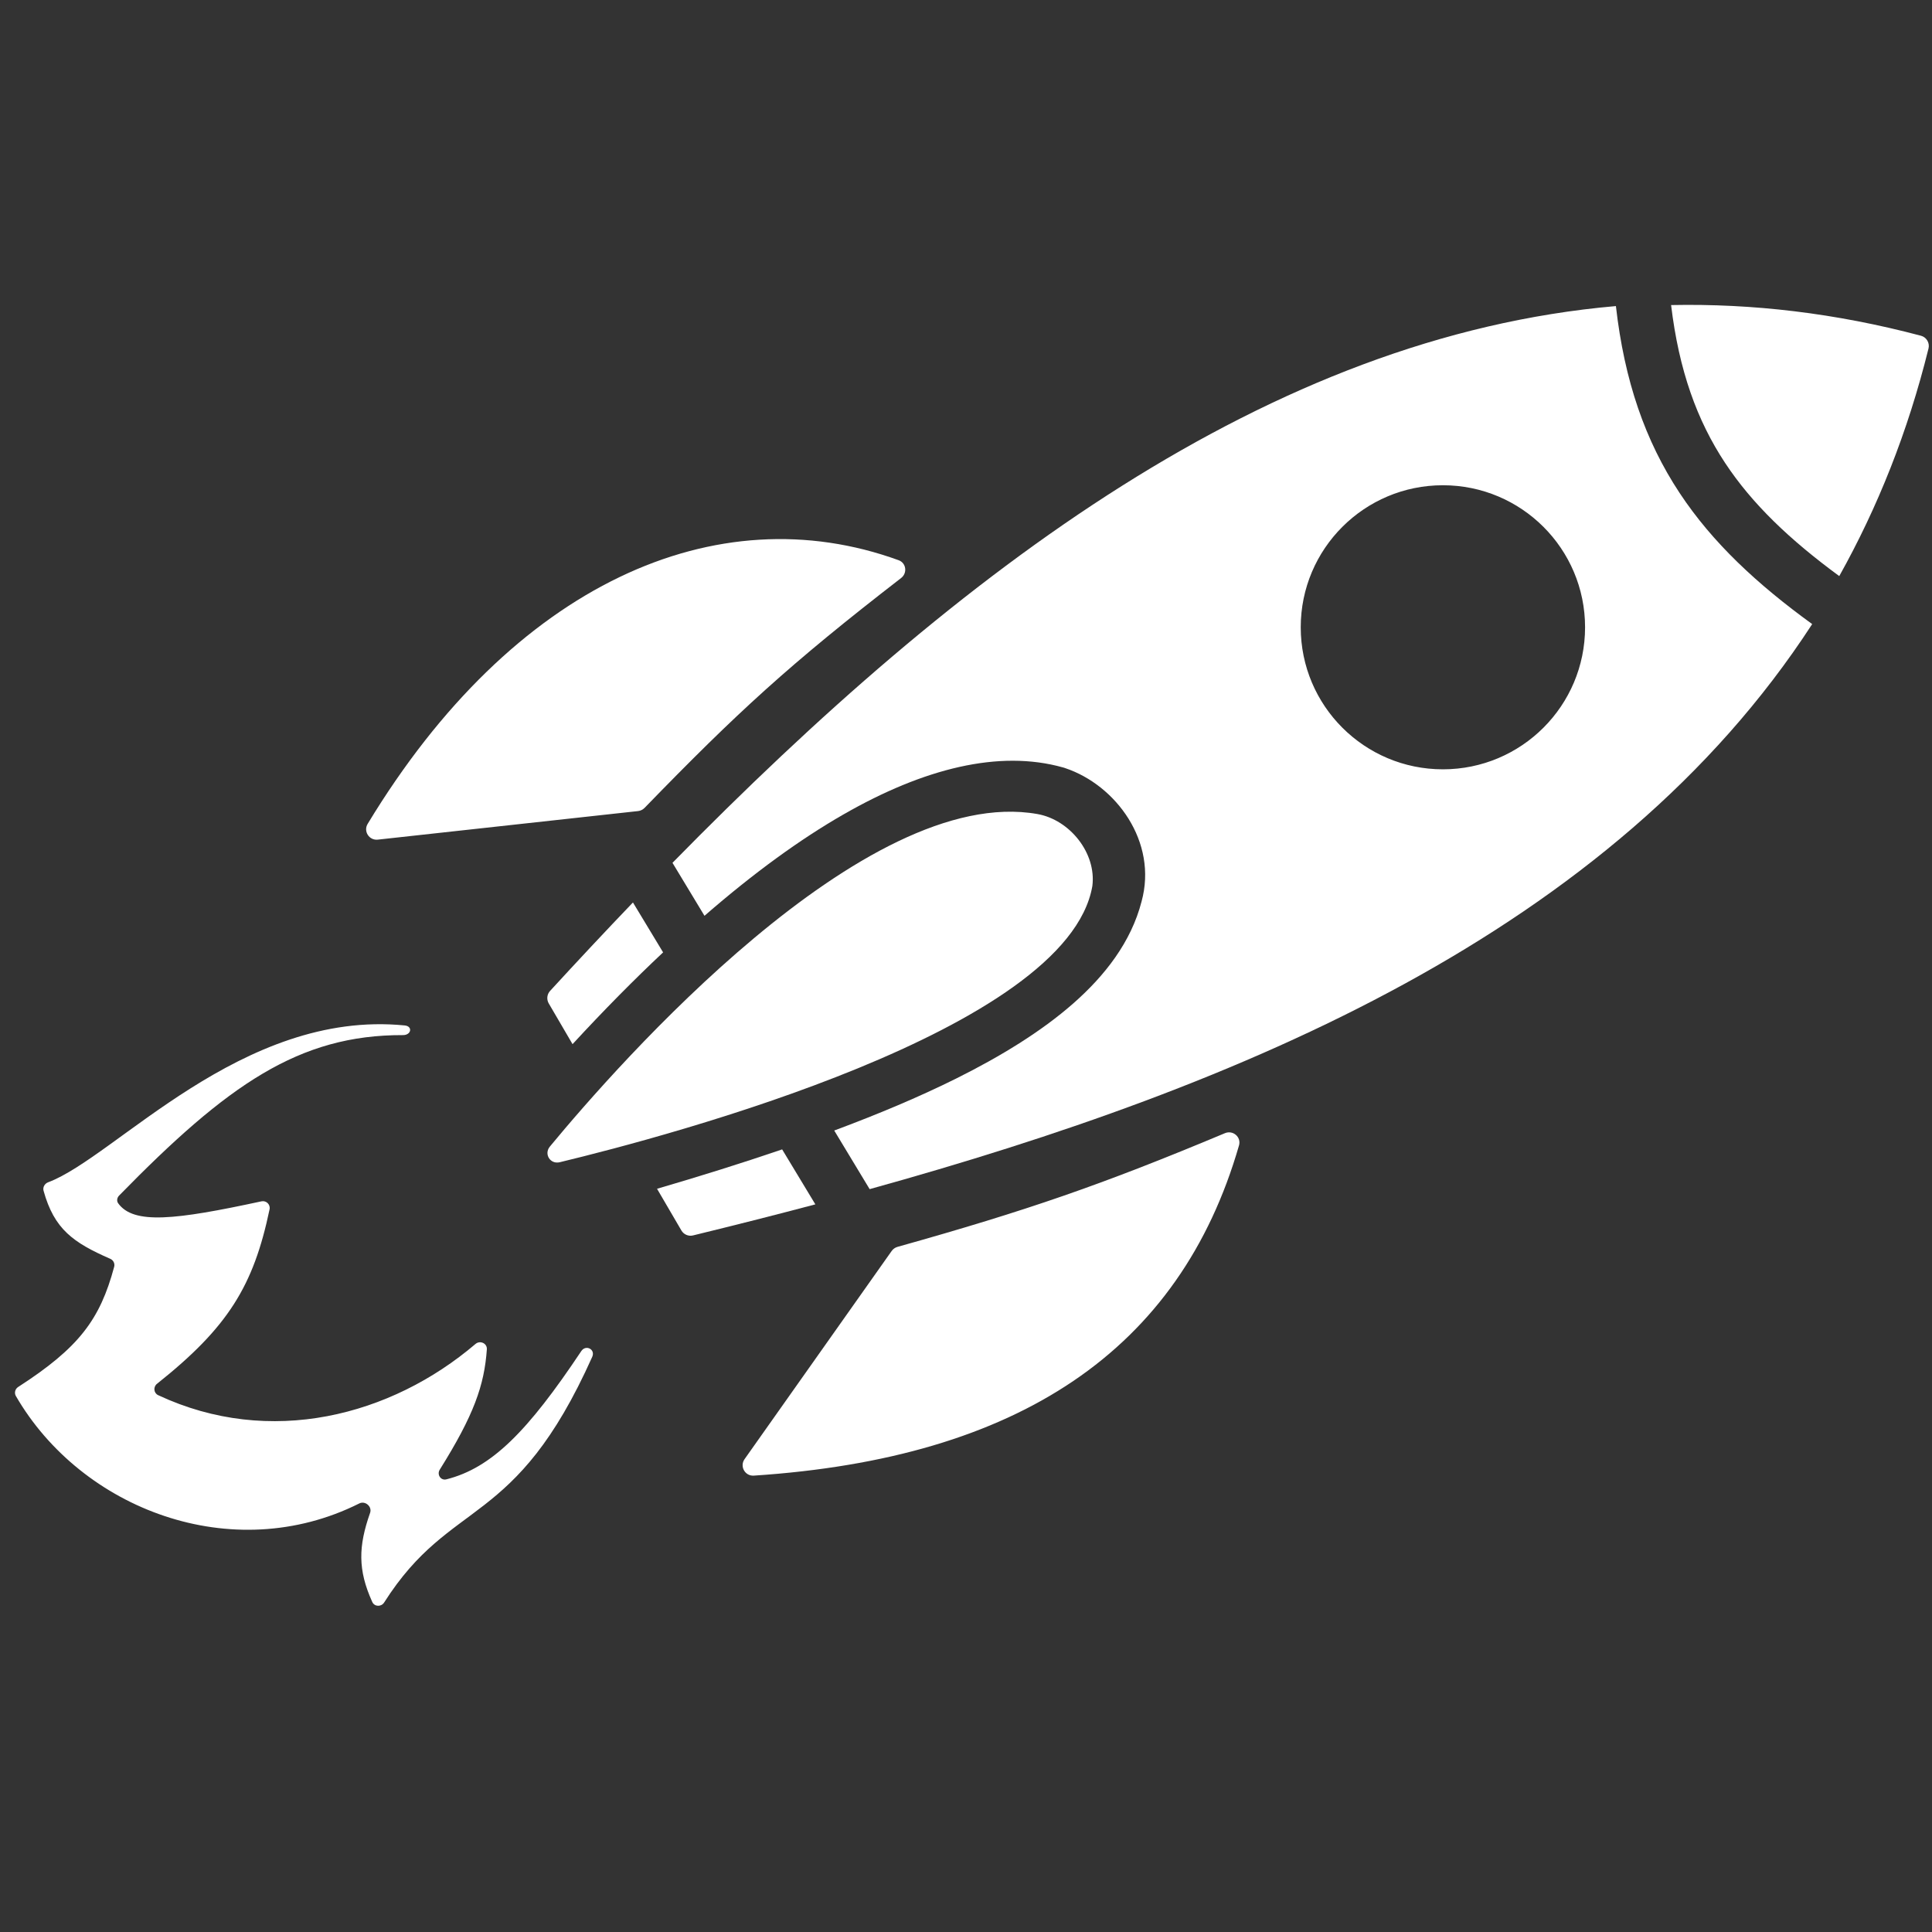
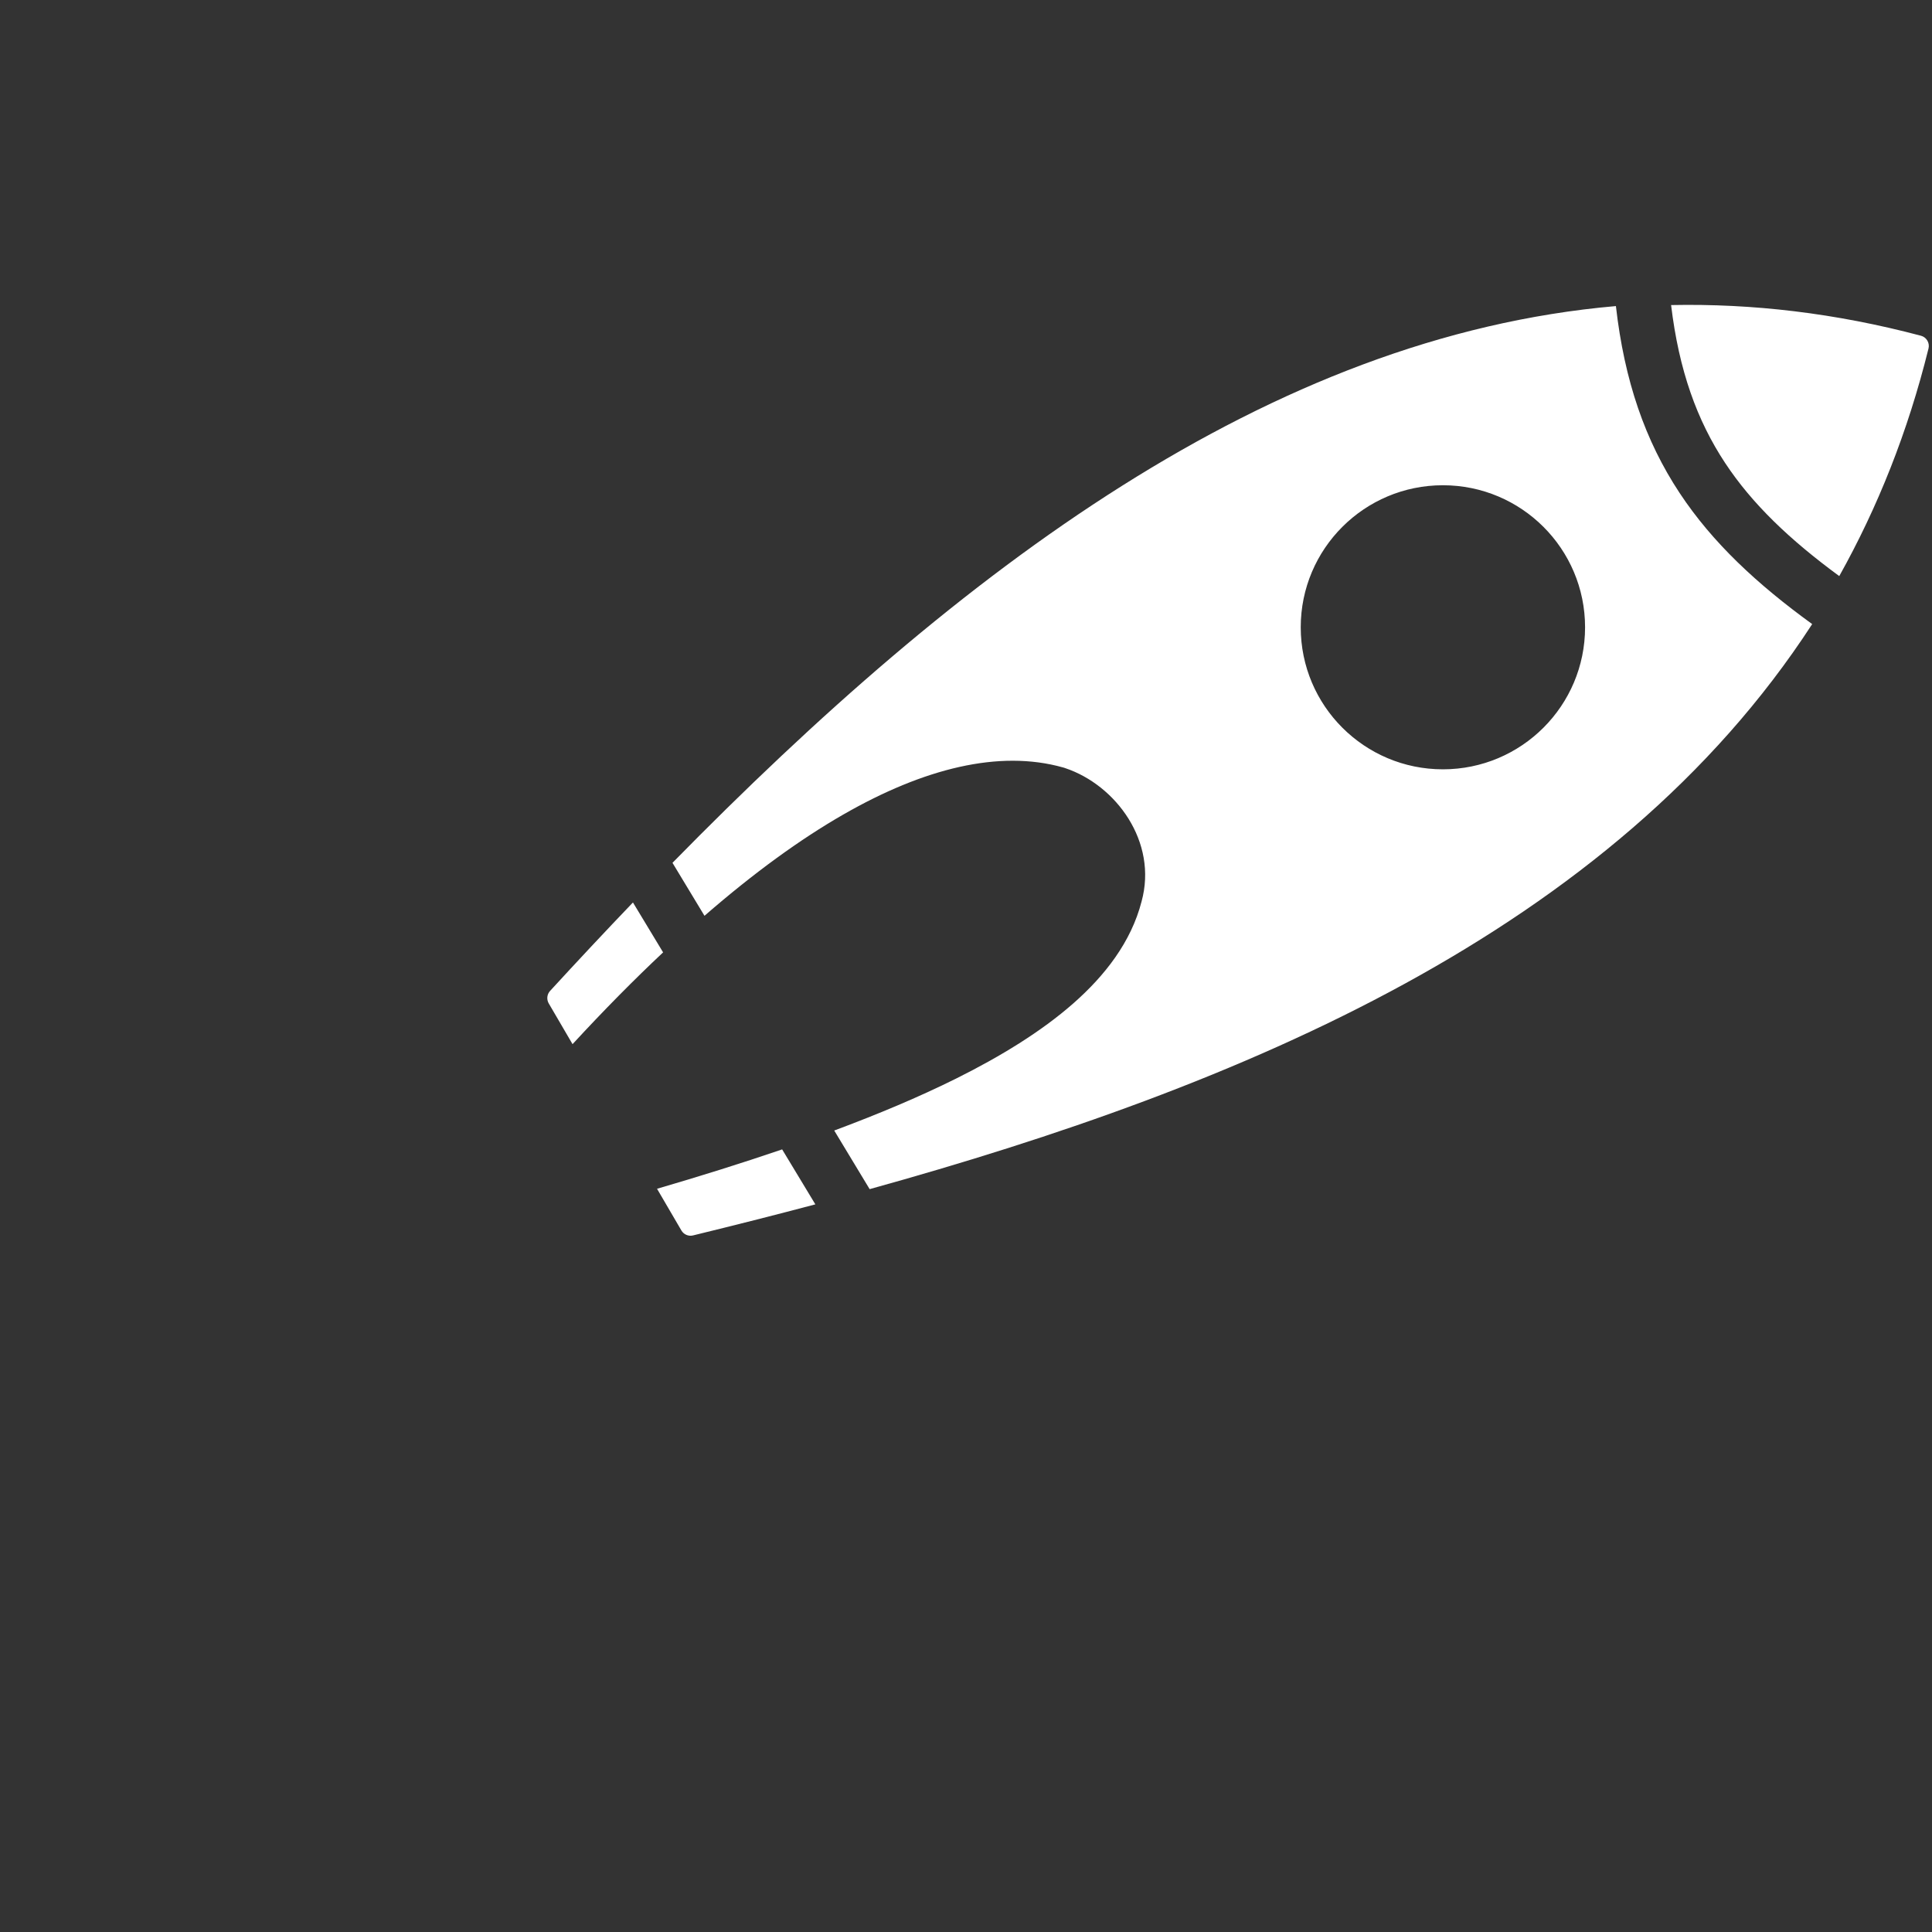
<svg xmlns="http://www.w3.org/2000/svg" width="256" height="256" viewBox="0 0 256 256" fill="none">
  <rect x="0" y="0" width="256" height="256" fill="#333333" stroke="none" />
-   <path d="M85.409 107.048C97.667 94.418 104.581 88.05 119.403 76.591C120.256 75.931 120.085 74.598 119.071 74.23C94.981 65.475 68.007 77.3 48.717 109.168C48.121 110.152 48.915 111.382 50.058 111.256L84.549 107.471C84.874 107.435 85.181 107.283 85.409 107.048ZM162.306 150.154C146.102 156.945 136.082 160.408 118.927 165.215C118.615 165.302 118.339 165.495 118.153 165.759L98.66 193.342C97.985 194.298 98.711 195.604 99.878 195.528C134.951 193.224 156.323 178.954 164.175 151.775C164.496 150.663 163.373 149.706 162.306 150.154ZM49.328 212.271C49.622 212.917 50.52 212.939 50.901 212.339C59.835 198.29 68.195 202.76 78.475 179.786C78.919 178.791 77.626 178.125 77.021 179.031C69.925 189.669 65.144 194.508 59.148 196.021C58.398 196.21 57.862 195.387 58.273 194.732C62.799 187.499 64.173 183.561 64.51 178.795C64.567 177.997 63.612 177.564 63.003 178.083C51.818 187.616 35.786 191.806 20.961 184.869C20.36 184.588 20.284 183.774 20.803 183.361C30.21 175.879 33.59 170.411 35.719 160.241C35.852 159.604 35.28 159.046 34.643 159.183C23.204 161.652 17.711 162.279 15.659 159.443C15.432 159.129 15.51 158.698 15.78 158.422C30.132 143.74 39.603 137.114 53.401 137.157C54.497 137.161 54.719 135.986 53.628 135.877C32.047 133.728 15.269 153.34 6.387 156.655C5.927 156.827 5.641 157.307 5.772 157.78C7.182 162.882 9.713 164.655 14.612 166.799C15.02 166.978 15.245 167.425 15.129 167.856C13.251 174.859 10.453 178.589 2.405 183.783C2.003 184.042 1.865 184.569 2.104 184.982C10.792 199.976 30.77 207.646 47.61 199.213C48.394 198.82 49.331 199.632 49.04 200.459C47.481 204.89 47.396 208.009 49.328 212.271ZM137.47 107.866C114.55 103.789 81.858 141.04 72.863 151.923C72.04 152.918 72.909 154.305 74.166 154.002C88.684 150.503 141.459 136.52 144.743 117.402C145.297 113.049 141.764 108.63 137.47 107.866Z" fill="white" />
  <path fill-rule="evenodd" clip-rule="evenodd" d="M222.557 65.32C217.99 58.405 215.241 50.459 214.116 40.557C168.172 44.56 127.226 75.468 89.107 114.328L93.348 121.348C99.916 115.636 106.046 111.201 111.72 107.942C122.432 101.787 132.42 99.325 140.836 101.685L140.983 101.726L141.129 101.775C147.878 104.023 153.429 111.547 151.264 119.45C149.886 124.815 146.4 129.282 142.206 132.966C137.965 136.691 132.585 139.981 126.679 142.921C121.752 145.372 116.29 147.66 110.539 149.8L115.232 157.567C164.371 143.935 213.586 123.552 240.124 82.696C232.84 77.408 226.932 71.941 222.557 65.32ZM108.038 159.584L103.638 152.3C98.213 154.156 92.625 155.892 87.061 157.519L90.288 163.043C90.602 163.579 91.227 163.847 91.831 163.7C97.199 162.39 102.611 161.024 108.038 159.584ZM87.865 126.195L83.869 119.582C80.184 123.427 76.525 127.339 72.889 131.301C72.686 131.522 72.56 131.802 72.528 132.1C72.496 132.398 72.56 132.699 72.711 132.958L75.865 138.356C80.002 133.869 84.003 129.822 87.865 126.195ZM228.588 61.346C224.867 55.712 222.473 49.105 221.429 40.422C232.184 40.204 243.213 41.481 254.541 44.488C255.272 44.682 255.719 45.441 255.538 46.174C252.798 57.254 248.784 67.265 243.711 76.335C237.118 71.493 232.173 66.771 228.588 61.346ZM191.192 101.939C201.597 101.939 210.03 93.513 210.03 83.118C210.03 72.724 201.597 64.298 191.192 64.298C180.788 64.298 172.354 72.724 172.354 83.118C172.354 93.513 180.788 101.939 191.192 101.939Z" fill="white" />
</svg>